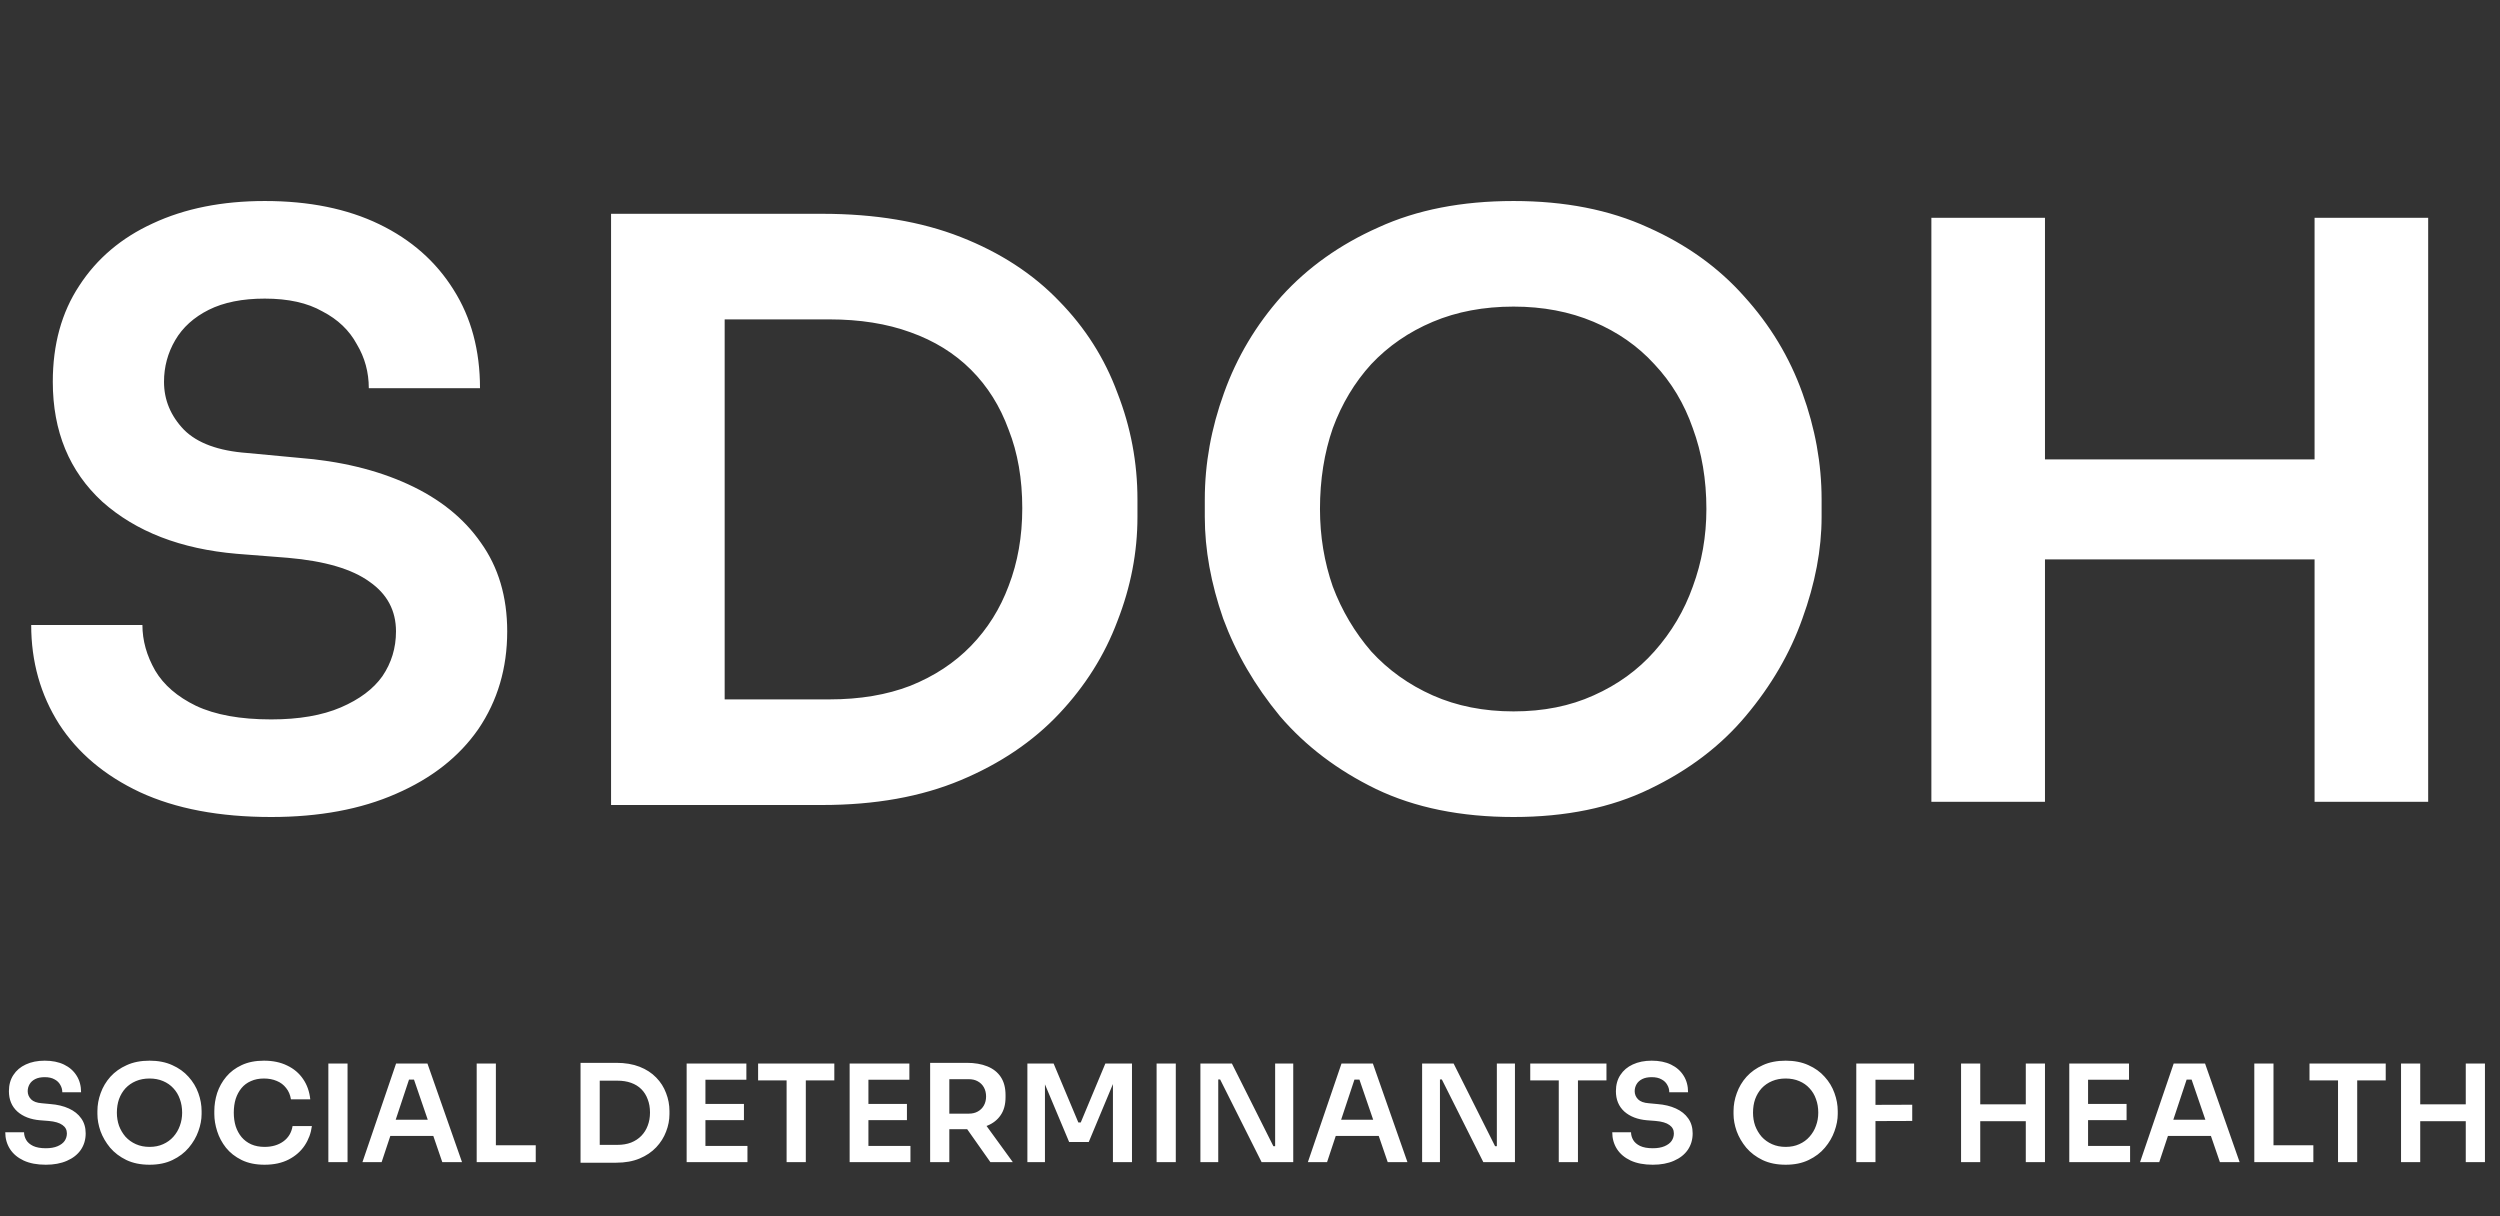
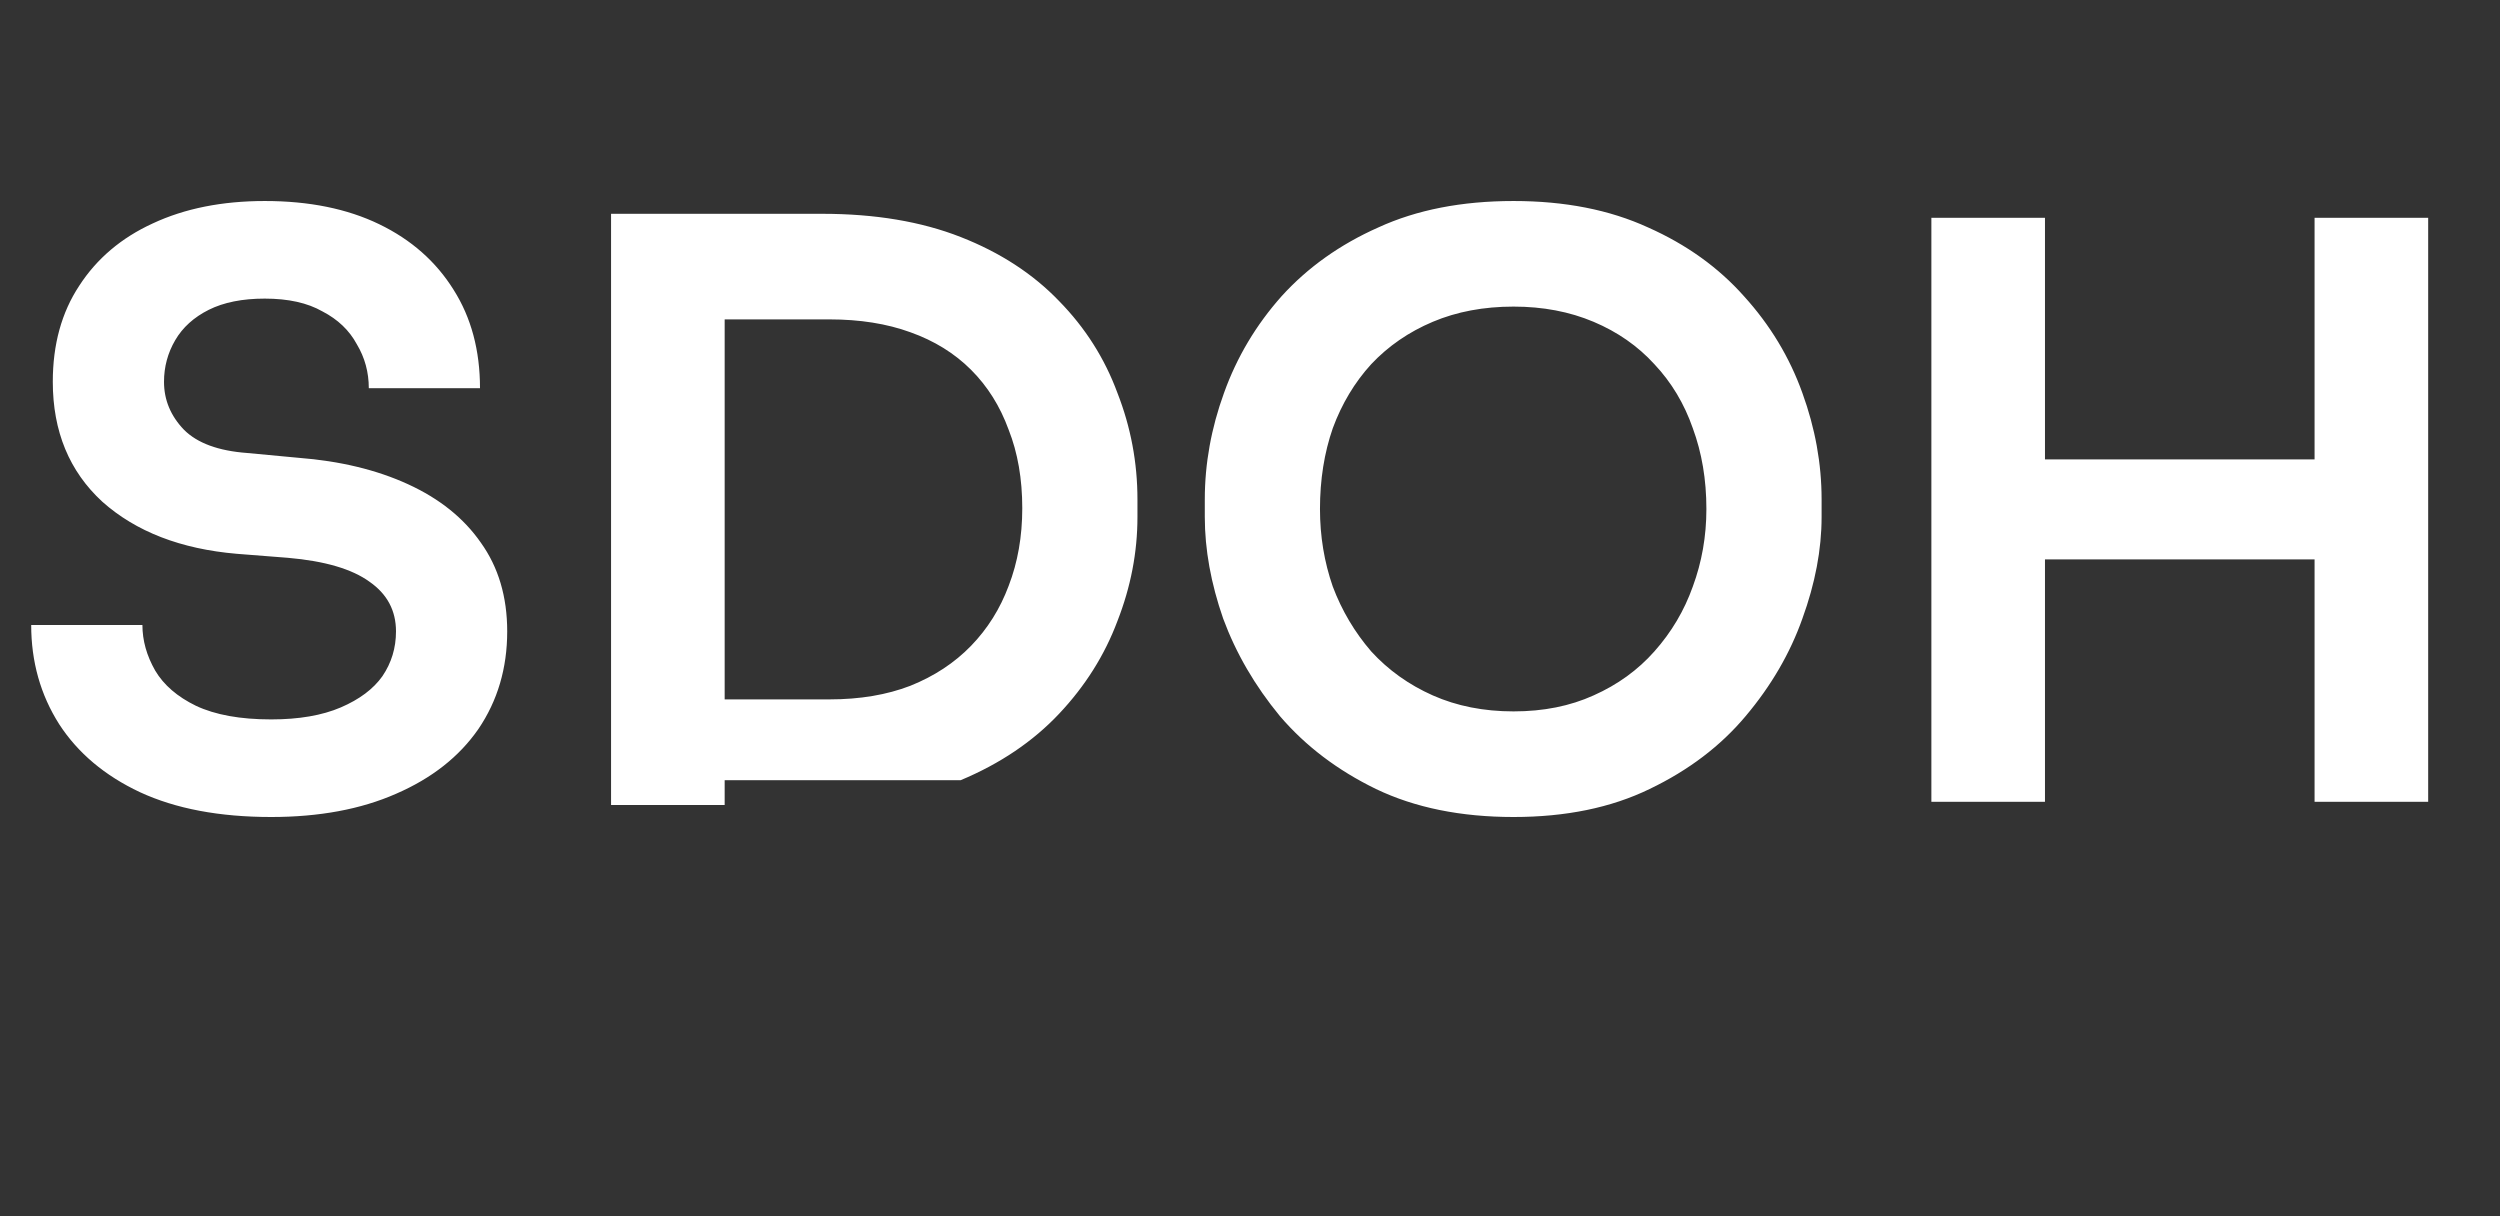
<svg xmlns="http://www.w3.org/2000/svg" width="111" height="54" viewBox="0 0 111 54" fill="none">
  <rect x="0" y="0" width="111" height="54" fill="#333333" stroke="none" />
-   <path d="M12.041 36.275C9.744 36.275 7.803 35.908 6.216 35.174C4.653 34.44 3.457 33.433 2.628 32.155C1.8 30.852 1.385 29.384 1.385 27.75H6.323C6.323 28.437 6.512 29.112 6.891 29.775C7.27 30.414 7.874 30.935 8.702 31.338C9.555 31.74 10.668 31.942 12.041 31.942C13.273 31.942 14.303 31.764 15.132 31.409C15.96 31.053 16.576 30.592 16.979 30.023C17.381 29.431 17.582 28.768 17.582 28.034C17.582 27.111 17.192 26.377 16.41 25.832C15.629 25.264 14.421 24.909 12.787 24.767L10.514 24.589C8.028 24.376 6.038 23.606 4.547 22.28C3.078 20.93 2.344 19.154 2.344 16.952C2.344 15.294 2.735 13.874 3.516 12.69C4.298 11.482 5.387 10.559 6.784 9.919C8.205 9.256 9.863 8.925 11.757 8.925C13.723 8.925 15.416 9.268 16.837 9.955C18.257 10.641 19.358 11.612 20.14 12.867C20.921 14.099 21.312 15.555 21.312 17.236H16.375C16.375 16.526 16.197 15.875 15.842 15.283C15.51 14.667 15.001 14.181 14.315 13.826C13.652 13.447 12.799 13.258 11.757 13.258C10.763 13.258 9.934 13.424 9.271 13.755C8.608 14.087 8.11 14.537 7.779 15.105C7.447 15.673 7.282 16.289 7.282 16.952C7.282 17.757 7.578 18.468 8.17 19.083C8.762 19.675 9.697 20.019 10.976 20.113L13.249 20.326C15.096 20.469 16.718 20.859 18.115 21.499C19.512 22.138 20.59 23.002 21.348 24.092C22.129 25.181 22.52 26.495 22.52 28.034C22.52 29.668 22.093 31.113 21.241 32.368C20.389 33.599 19.169 34.558 17.582 35.245C16.02 35.932 14.172 36.275 12.041 36.275ZM31.465 35.742V31.053H36.828C38.178 31.053 39.374 30.852 40.416 30.45C41.481 30.023 42.381 29.431 43.115 28.674C43.849 27.916 44.406 27.028 44.785 26.01C45.187 24.968 45.389 23.819 45.389 22.564C45.389 21.262 45.187 20.102 44.785 19.083C44.406 18.041 43.849 17.153 43.115 16.419C42.381 15.685 41.481 15.129 40.416 14.75C39.374 14.371 38.178 14.181 36.828 14.181H31.465V9.493H36.508C38.853 9.493 40.901 9.836 42.653 10.523C44.406 11.21 45.862 12.157 47.022 13.365C48.183 14.549 49.047 15.91 49.615 17.449C50.207 18.965 50.503 20.54 50.503 22.174V22.955C50.503 24.518 50.207 26.057 49.615 27.573C49.047 29.088 48.183 30.462 47.022 31.693C45.862 32.924 44.406 33.907 42.653 34.641C40.901 35.375 38.853 35.742 36.508 35.742H31.465ZM27.131 35.742V9.493H32.175V35.742H27.131ZM67.203 36.275C64.859 36.275 62.822 35.861 61.094 35.032C59.389 34.203 57.968 33.126 56.831 31.799C55.718 30.45 54.878 29.005 54.309 27.466C53.765 25.903 53.493 24.399 53.493 22.955V22.174C53.493 20.587 53.777 19.012 54.345 17.449C54.913 15.863 55.766 14.43 56.903 13.152C58.063 11.873 59.495 10.854 61.2 10.097C62.905 9.315 64.906 8.925 67.203 8.925C69.477 8.925 71.466 9.315 73.171 10.097C74.876 10.854 76.296 11.873 77.433 13.152C78.593 14.43 79.458 15.863 80.026 17.449C80.594 19.012 80.879 20.587 80.879 22.174V22.955C80.879 24.399 80.594 25.903 80.026 27.466C79.481 29.005 78.641 30.45 77.504 31.799C76.391 33.126 74.97 34.203 73.242 35.032C71.537 35.861 69.524 36.275 67.203 36.275ZM67.203 31.586C68.529 31.586 69.713 31.349 70.755 30.876C71.821 30.402 72.721 29.751 73.455 28.922C74.213 28.07 74.781 27.111 75.16 26.045C75.562 24.956 75.764 23.808 75.764 22.6C75.764 21.297 75.562 20.102 75.16 19.012C74.781 17.923 74.213 16.976 73.455 16.171C72.721 15.366 71.821 14.738 70.755 14.288C69.69 13.838 68.506 13.613 67.203 13.613C65.877 13.613 64.681 13.838 63.616 14.288C62.55 14.738 61.639 15.366 60.881 16.171C60.147 16.976 59.578 17.923 59.176 19.012C58.797 20.102 58.607 21.297 58.607 22.6C58.607 23.808 58.797 24.956 59.176 26.045C59.578 27.111 60.147 28.07 60.881 28.922C61.639 29.751 62.55 30.402 63.616 30.876C64.681 31.349 65.877 31.586 67.203 31.586ZM102.767 35.6V9.671H107.811V35.6H102.767ZM85.753 35.6V9.671H90.797V35.6H85.753ZM89.873 24.837V20.398H103.691V24.837H89.873Z" fill="white" />
-   <path d="M2.034 51.714C1.646 51.714 1.318 51.652 1.05 51.528C0.786 51.404 0.584 51.234 0.444 51.018C0.304 50.798 0.234 50.55 0.234 50.274H1.068C1.068 50.39 1.1 50.504 1.164 50.616C1.228 50.724 1.33 50.812 1.47 50.88C1.614 50.948 1.802 50.982 2.034 50.982C2.242 50.982 2.416 50.952 2.556 50.892C2.696 50.832 2.8 50.754 2.868 50.658C2.936 50.558 2.97 50.446 2.97 50.322C2.97 50.166 2.904 50.042 2.772 49.95C2.64 49.854 2.436 49.794 2.16 49.77L1.776 49.74C1.356 49.704 1.02 49.574 0.768 49.35C0.52 49.122 0.396 48.822 0.396 48.45C0.396 48.17 0.462 47.93 0.594 47.73C0.726 47.526 0.91 47.37 1.146 47.262C1.386 47.15 1.666 47.094 1.986 47.094C2.318 47.094 2.604 47.152 2.844 47.268C3.084 47.384 3.27 47.548 3.402 47.76C3.534 47.968 3.6 48.214 3.6 48.498H2.766C2.766 48.378 2.736 48.268 2.676 48.168C2.62 48.064 2.534 47.982 2.418 47.922C2.306 47.858 2.162 47.826 1.986 47.826C1.818 47.826 1.678 47.854 1.566 47.91C1.454 47.966 1.37 48.042 1.314 48.138C1.258 48.234 1.23 48.338 1.23 48.45C1.23 48.586 1.28 48.706 1.38 48.81C1.48 48.91 1.638 48.968 1.854 48.984L2.238 49.02C2.55 49.044 2.824 49.11 3.06 49.218C3.296 49.326 3.478 49.472 3.606 49.656C3.738 49.84 3.804 50.062 3.804 50.322C3.804 50.598 3.732 50.842 3.588 51.054C3.444 51.262 3.238 51.424 2.97 51.54C2.706 51.656 2.394 51.714 2.034 51.714ZM6.641 51.714C6.245 51.714 5.901 51.644 5.609 51.504C5.321 51.364 5.081 51.182 4.889 50.958C4.701 50.73 4.559 50.486 4.463 50.226C4.371 49.962 4.325 49.708 4.325 49.464V49.332C4.325 49.064 4.373 48.798 4.469 48.534C4.565 48.266 4.709 48.024 4.901 47.808C5.097 47.592 5.339 47.42 5.627 47.292C5.915 47.16 6.253 47.094 6.641 47.094C7.025 47.094 7.361 47.16 7.649 47.292C7.937 47.42 8.177 47.592 8.369 47.808C8.565 48.024 8.711 48.266 8.807 48.534C8.903 48.798 8.951 49.064 8.951 49.332V49.464C8.951 49.708 8.903 49.962 8.807 50.226C8.715 50.486 8.573 50.73 8.381 50.958C8.193 51.182 7.953 51.364 7.661 51.504C7.373 51.644 7.033 51.714 6.641 51.714ZM6.641 50.922C6.865 50.922 7.065 50.882 7.241 50.802C7.421 50.722 7.573 50.612 7.697 50.472C7.825 50.328 7.921 50.166 7.985 49.986C8.053 49.802 8.087 49.608 8.087 49.404C8.087 49.184 8.053 48.982 7.985 48.798C7.921 48.614 7.825 48.454 7.697 48.318C7.573 48.182 7.421 48.076 7.241 48C7.061 47.924 6.861 47.886 6.641 47.886C6.417 47.886 6.215 47.924 6.035 48C5.855 48.076 5.701 48.182 5.573 48.318C5.449 48.454 5.353 48.614 5.285 48.798C5.221 48.982 5.189 49.184 5.189 49.404C5.189 49.608 5.221 49.802 5.285 49.986C5.353 50.166 5.449 50.328 5.573 50.472C5.701 50.612 5.855 50.722 6.035 50.802C6.215 50.882 6.417 50.922 6.641 50.922ZM11.748 51.714C11.352 51.714 11.012 51.644 10.728 51.504C10.444 51.364 10.212 51.182 10.032 50.958C9.856 50.734 9.726 50.49 9.642 50.226C9.558 49.962 9.516 49.708 9.516 49.464V49.332C9.516 49.06 9.558 48.792 9.642 48.528C9.73 48.264 9.864 48.024 10.044 47.808C10.224 47.592 10.452 47.42 10.728 47.292C11.008 47.16 11.338 47.094 11.718 47.094C12.114 47.094 12.458 47.166 12.75 47.31C13.046 47.45 13.282 47.65 13.458 47.91C13.634 48.166 13.74 48.466 13.776 48.81H12.918C12.886 48.61 12.814 48.442 12.702 48.306C12.594 48.166 12.456 48.062 12.288 47.994C12.12 47.922 11.93 47.886 11.718 47.886C11.502 47.886 11.31 47.924 11.142 48C10.974 48.072 10.834 48.176 10.722 48.312C10.61 48.448 10.524 48.608 10.464 48.792C10.408 48.976 10.38 49.18 10.38 49.404C10.38 49.62 10.408 49.82 10.464 50.004C10.524 50.188 10.612 50.35 10.728 50.49C10.844 50.626 10.986 50.732 11.154 50.808C11.326 50.884 11.524 50.922 11.748 50.922C12.076 50.922 12.352 50.842 12.576 50.682C12.804 50.518 12.942 50.29 12.99 49.998H13.848C13.808 50.31 13.702 50.596 13.53 50.856C13.358 51.116 13.122 51.324 12.822 51.48C12.522 51.636 12.164 51.714 11.748 51.714ZM14.579 51.6V47.22H15.431V51.6H14.579ZM16.092 51.6L17.586 47.22H18.978L20.514 51.6H19.638L18.336 47.802L18.642 47.934H17.892L18.204 47.802L16.944 51.6H16.092ZM17.136 50.436L17.406 49.716H19.182L19.446 50.436H17.136ZM21.165 51.6V47.22H22.017V51.6H21.165ZM21.897 51.6V50.85H23.787V51.6H21.897ZM26.508 51.624V50.832H27.414C27.642 50.832 27.844 50.798 28.02 50.73C28.2 50.658 28.352 50.558 28.476 50.43C28.6 50.302 28.694 50.152 28.758 49.98C28.826 49.804 28.86 49.61 28.86 49.398C28.86 49.178 28.826 48.982 28.758 48.81C28.694 48.634 28.6 48.484 28.476 48.36C28.352 48.236 28.2 48.142 28.02 48.078C27.844 48.014 27.642 47.982 27.414 47.982H26.508V47.19H27.36C27.756 47.19 28.102 47.248 28.398 47.364C28.694 47.48 28.94 47.64 29.136 47.844C29.332 48.044 29.478 48.274 29.574 48.534C29.674 48.79 29.724 49.056 29.724 49.332V49.464C29.724 49.728 29.674 49.988 29.574 50.244C29.478 50.5 29.332 50.732 29.136 50.94C28.94 51.148 28.694 51.314 28.398 51.438C28.102 51.562 27.756 51.624 27.36 51.624H26.508ZM25.776 51.624V47.19H26.628V51.624H25.776ZM30.487 51.6V47.22H31.321V51.6H30.487ZM31.201 51.6V50.88H33.187V51.6H31.201ZM31.201 49.734V49.014H33.031V49.734H31.201ZM31.201 47.94V47.22H33.139V47.94H31.201ZM34.925 51.6V47.85H35.778V51.6H34.925ZM33.66 47.97V47.22H37.044V47.97H33.66ZM37.724 51.6V47.22H38.558V51.6H37.724ZM38.438 51.6V50.88H40.424V51.6H38.438ZM38.438 49.734V49.014H40.268V49.734H38.438ZM38.438 47.94V47.22H40.376V47.94H38.438ZM41.298 51.6V47.19H42.15V51.6H41.298ZM43.974 51.6L42.63 49.692H43.584L44.97 51.6H43.974ZM41.898 50.136V49.446H43.014C43.17 49.446 43.304 49.414 43.416 49.35C43.532 49.286 43.622 49.196 43.686 49.08C43.75 48.964 43.782 48.832 43.782 48.684C43.782 48.532 43.75 48.398 43.686 48.282C43.622 48.166 43.532 48.076 43.416 48.012C43.304 47.948 43.17 47.916 43.014 47.916H41.898V47.19H42.924C43.276 47.19 43.58 47.242 43.836 47.346C44.096 47.45 44.296 47.608 44.436 47.82C44.576 48.032 44.646 48.298 44.646 48.618V48.714C44.646 49.038 44.574 49.304 44.43 49.512C44.29 49.72 44.092 49.876 43.836 49.98C43.58 50.084 43.276 50.136 42.924 50.136H41.898ZM45.616 51.6V47.22H46.78L47.878 49.836H47.986L49.078 47.22H50.26V51.6H49.414V47.862L49.522 47.874L48.34 50.706H47.47L46.282 47.874L46.396 47.862V51.6H45.616ZM51.353 51.6V47.22H52.205V51.6H51.353ZM53.298 51.6V47.22H54.696L56.538 50.892H56.736L56.616 51V47.22H57.42V51.6H56.016L54.174 47.928H53.97L54.09 47.82V51.6H53.298ZM58.069 51.6L59.563 47.22H60.955L62.491 51.6H61.615L60.313 47.802L60.619 47.934H59.869L60.181 47.802L58.921 51.6H58.069ZM59.113 50.436L59.383 49.716H61.159L61.423 50.436H59.113ZM63.142 51.6V47.22H64.54L66.382 50.892H66.58L66.46 51V47.22H67.264V51.6H65.86L64.018 47.928H63.814L63.934 47.82V51.6H63.142ZM69.209 51.6V47.85H70.061V51.6H69.209ZM67.943 47.97V47.22H71.327V47.97H67.943ZM73.384 51.714C72.996 51.714 72.668 51.652 72.4 51.528C72.136 51.404 71.934 51.234 71.794 51.018C71.654 50.798 71.584 50.55 71.584 50.274H72.418C72.418 50.39 72.45 50.504 72.514 50.616C72.578 50.724 72.68 50.812 72.82 50.88C72.964 50.948 73.152 50.982 73.384 50.982C73.592 50.982 73.766 50.952 73.906 50.892C74.046 50.832 74.15 50.754 74.218 50.658C74.286 50.558 74.32 50.446 74.32 50.322C74.32 50.166 74.254 50.042 74.122 49.95C73.99 49.854 73.786 49.794 73.51 49.77L73.126 49.74C72.706 49.704 72.37 49.574 72.118 49.35C71.87 49.122 71.746 48.822 71.746 48.45C71.746 48.17 71.812 47.93 71.944 47.73C72.076 47.526 72.26 47.37 72.496 47.262C72.736 47.15 73.016 47.094 73.336 47.094C73.668 47.094 73.954 47.152 74.194 47.268C74.434 47.384 74.62 47.548 74.752 47.76C74.884 47.968 74.95 48.214 74.95 48.498H74.116C74.116 48.378 74.086 48.268 74.026 48.168C73.97 48.064 73.884 47.982 73.768 47.922C73.656 47.858 73.512 47.826 73.336 47.826C73.168 47.826 73.028 47.854 72.916 47.91C72.804 47.966 72.72 48.042 72.664 48.138C72.608 48.234 72.58 48.338 72.58 48.45C72.58 48.586 72.63 48.706 72.73 48.81C72.83 48.91 72.988 48.968 73.204 48.984L73.588 49.02C73.9 49.044 74.174 49.11 74.41 49.218C74.646 49.326 74.828 49.472 74.956 49.656C75.088 49.84 75.154 50.062 75.154 50.322C75.154 50.598 75.082 50.842 74.938 51.054C74.794 51.262 74.588 51.424 74.32 51.54C74.056 51.656 73.744 51.714 73.384 51.714ZM79.285 51.714C78.889 51.714 78.546 51.644 78.254 51.504C77.966 51.364 77.725 51.182 77.534 50.958C77.346 50.73 77.204 50.486 77.108 50.226C77.016 49.962 76.969 49.708 76.969 49.464V49.332C76.969 49.064 77.017 48.798 77.114 48.534C77.21 48.266 77.353 48.024 77.546 47.808C77.742 47.592 77.984 47.42 78.272 47.292C78.559 47.16 78.897 47.094 79.285 47.094C79.669 47.094 80.005 47.16 80.293 47.292C80.582 47.42 80.822 47.592 81.013 47.808C81.21 48.024 81.356 48.266 81.451 48.534C81.547 48.798 81.596 49.064 81.596 49.332V49.464C81.596 49.708 81.547 49.962 81.451 50.226C81.359 50.486 81.218 50.73 81.025 50.958C80.838 51.182 80.597 51.364 80.305 51.504C80.017 51.644 79.677 51.714 79.285 51.714ZM79.285 50.922C79.51 50.922 79.71 50.882 79.885 50.802C80.066 50.722 80.218 50.612 80.341 50.472C80.469 50.328 80.566 50.166 80.629 49.986C80.698 49.802 80.731 49.608 80.731 49.404C80.731 49.184 80.698 48.982 80.629 48.798C80.566 48.614 80.469 48.454 80.341 48.318C80.218 48.182 80.066 48.076 79.885 48C79.706 47.924 79.505 47.886 79.285 47.886C79.061 47.886 78.859 47.924 78.68 48C78.499 48.076 78.346 48.182 78.218 48.318C78.094 48.454 77.998 48.614 77.93 48.798C77.865 48.982 77.834 49.184 77.834 49.404C77.834 49.608 77.865 49.802 77.93 49.986C77.998 50.166 78.094 50.328 78.218 50.472C78.346 50.612 78.499 50.722 78.68 50.802C78.859 50.882 79.061 50.922 79.285 50.922ZM82.419 51.6V47.22H83.271V51.6H82.419ZM83.151 49.776V49.056L84.903 49.05V49.77L83.151 49.776ZM83.151 47.94V47.22H84.987V47.94H83.151ZM89.945 51.6V47.22H90.797V51.6H89.945ZM87.071 51.6V47.22H87.923V51.6H87.071ZM87.767 49.782V49.032H90.101V49.782H87.767ZM91.876 51.6V47.22H92.71V51.6H91.876ZM92.59 51.6V50.88H94.576V51.6H92.59ZM92.59 49.734V49.014H94.42V49.734H92.59ZM92.59 47.94V47.22H94.528V47.94H92.59ZM95.018 51.6L96.512 47.22H97.904L99.44 51.6H98.564L97.262 47.802L97.568 47.934H96.818L97.13 47.802L95.87 51.6H95.018ZM96.062 50.436L96.332 49.716H98.108L98.372 50.436H96.062ZM100.091 51.6V47.22H100.943V51.6H100.091ZM100.823 51.6V50.85H102.713V51.6H100.823ZM103.808 51.6V47.85H104.66V51.6H103.808ZM102.542 47.97V47.22H105.926V47.97H102.542ZM109.48 51.6V47.22H110.332V51.6H109.48ZM106.606 51.6V47.22H107.458V51.6H106.606ZM107.302 49.782V49.032H109.636V49.782H107.302Z" fill="white" />
+   <path d="M12.041 36.275C9.744 36.275 7.803 35.908 6.216 35.174C4.653 34.44 3.457 33.433 2.628 32.155C1.8 30.852 1.385 29.384 1.385 27.75H6.323C6.323 28.437 6.512 29.112 6.891 29.775C7.27 30.414 7.874 30.935 8.702 31.338C9.555 31.74 10.668 31.942 12.041 31.942C13.273 31.942 14.303 31.764 15.132 31.409C15.96 31.053 16.576 30.592 16.979 30.023C17.381 29.431 17.582 28.768 17.582 28.034C17.582 27.111 17.192 26.377 16.41 25.832C15.629 25.264 14.421 24.909 12.787 24.767L10.514 24.589C8.028 24.376 6.038 23.606 4.547 22.28C3.078 20.93 2.344 19.154 2.344 16.952C2.344 15.294 2.735 13.874 3.516 12.69C4.298 11.482 5.387 10.559 6.784 9.919C8.205 9.256 9.863 8.925 11.757 8.925C13.723 8.925 15.416 9.268 16.837 9.955C18.257 10.641 19.358 11.612 20.14 12.867C20.921 14.099 21.312 15.555 21.312 17.236H16.375C16.375 16.526 16.197 15.875 15.842 15.283C15.51 14.667 15.001 14.181 14.315 13.826C13.652 13.447 12.799 13.258 11.757 13.258C10.763 13.258 9.934 13.424 9.271 13.755C8.608 14.087 8.11 14.537 7.779 15.105C7.447 15.673 7.282 16.289 7.282 16.952C7.282 17.757 7.578 18.468 8.17 19.083C8.762 19.675 9.697 20.019 10.976 20.113L13.249 20.326C15.096 20.469 16.718 20.859 18.115 21.499C19.512 22.138 20.59 23.002 21.348 24.092C22.129 25.181 22.52 26.495 22.52 28.034C22.52 29.668 22.093 31.113 21.241 32.368C20.389 33.599 19.169 34.558 17.582 35.245C16.02 35.932 14.172 36.275 12.041 36.275ZM31.465 35.742V31.053H36.828C38.178 31.053 39.374 30.852 40.416 30.45C41.481 30.023 42.381 29.431 43.115 28.674C43.849 27.916 44.406 27.028 44.785 26.01C45.187 24.968 45.389 23.819 45.389 22.564C45.389 21.262 45.187 20.102 44.785 19.083C44.406 18.041 43.849 17.153 43.115 16.419C42.381 15.685 41.481 15.129 40.416 14.75C39.374 14.371 38.178 14.181 36.828 14.181H31.465V9.493H36.508C38.853 9.493 40.901 9.836 42.653 10.523C44.406 11.21 45.862 12.157 47.022 13.365C48.183 14.549 49.047 15.91 49.615 17.449C50.207 18.965 50.503 20.54 50.503 22.174V22.955C50.503 24.518 50.207 26.057 49.615 27.573C49.047 29.088 48.183 30.462 47.022 31.693C45.862 32.924 44.406 33.907 42.653 34.641H31.465ZM27.131 35.742V9.493H32.175V35.742H27.131ZM67.203 36.275C64.859 36.275 62.822 35.861 61.094 35.032C59.389 34.203 57.968 33.126 56.831 31.799C55.718 30.45 54.878 29.005 54.309 27.466C53.765 25.903 53.493 24.399 53.493 22.955V22.174C53.493 20.587 53.777 19.012 54.345 17.449C54.913 15.863 55.766 14.43 56.903 13.152C58.063 11.873 59.495 10.854 61.2 10.097C62.905 9.315 64.906 8.925 67.203 8.925C69.477 8.925 71.466 9.315 73.171 10.097C74.876 10.854 76.296 11.873 77.433 13.152C78.593 14.43 79.458 15.863 80.026 17.449C80.594 19.012 80.879 20.587 80.879 22.174V22.955C80.879 24.399 80.594 25.903 80.026 27.466C79.481 29.005 78.641 30.45 77.504 31.799C76.391 33.126 74.97 34.203 73.242 35.032C71.537 35.861 69.524 36.275 67.203 36.275ZM67.203 31.586C68.529 31.586 69.713 31.349 70.755 30.876C71.821 30.402 72.721 29.751 73.455 28.922C74.213 28.07 74.781 27.111 75.16 26.045C75.562 24.956 75.764 23.808 75.764 22.6C75.764 21.297 75.562 20.102 75.16 19.012C74.781 17.923 74.213 16.976 73.455 16.171C72.721 15.366 71.821 14.738 70.755 14.288C69.69 13.838 68.506 13.613 67.203 13.613C65.877 13.613 64.681 13.838 63.616 14.288C62.55 14.738 61.639 15.366 60.881 16.171C60.147 16.976 59.578 17.923 59.176 19.012C58.797 20.102 58.607 21.297 58.607 22.6C58.607 23.808 58.797 24.956 59.176 26.045C59.578 27.111 60.147 28.07 60.881 28.922C61.639 29.751 62.55 30.402 63.616 30.876C64.681 31.349 65.877 31.586 67.203 31.586ZM102.767 35.6V9.671H107.811V35.6H102.767ZM85.753 35.6V9.671H90.797V35.6H85.753ZM89.873 24.837V20.398H103.691V24.837H89.873Z" fill="white" />
</svg>